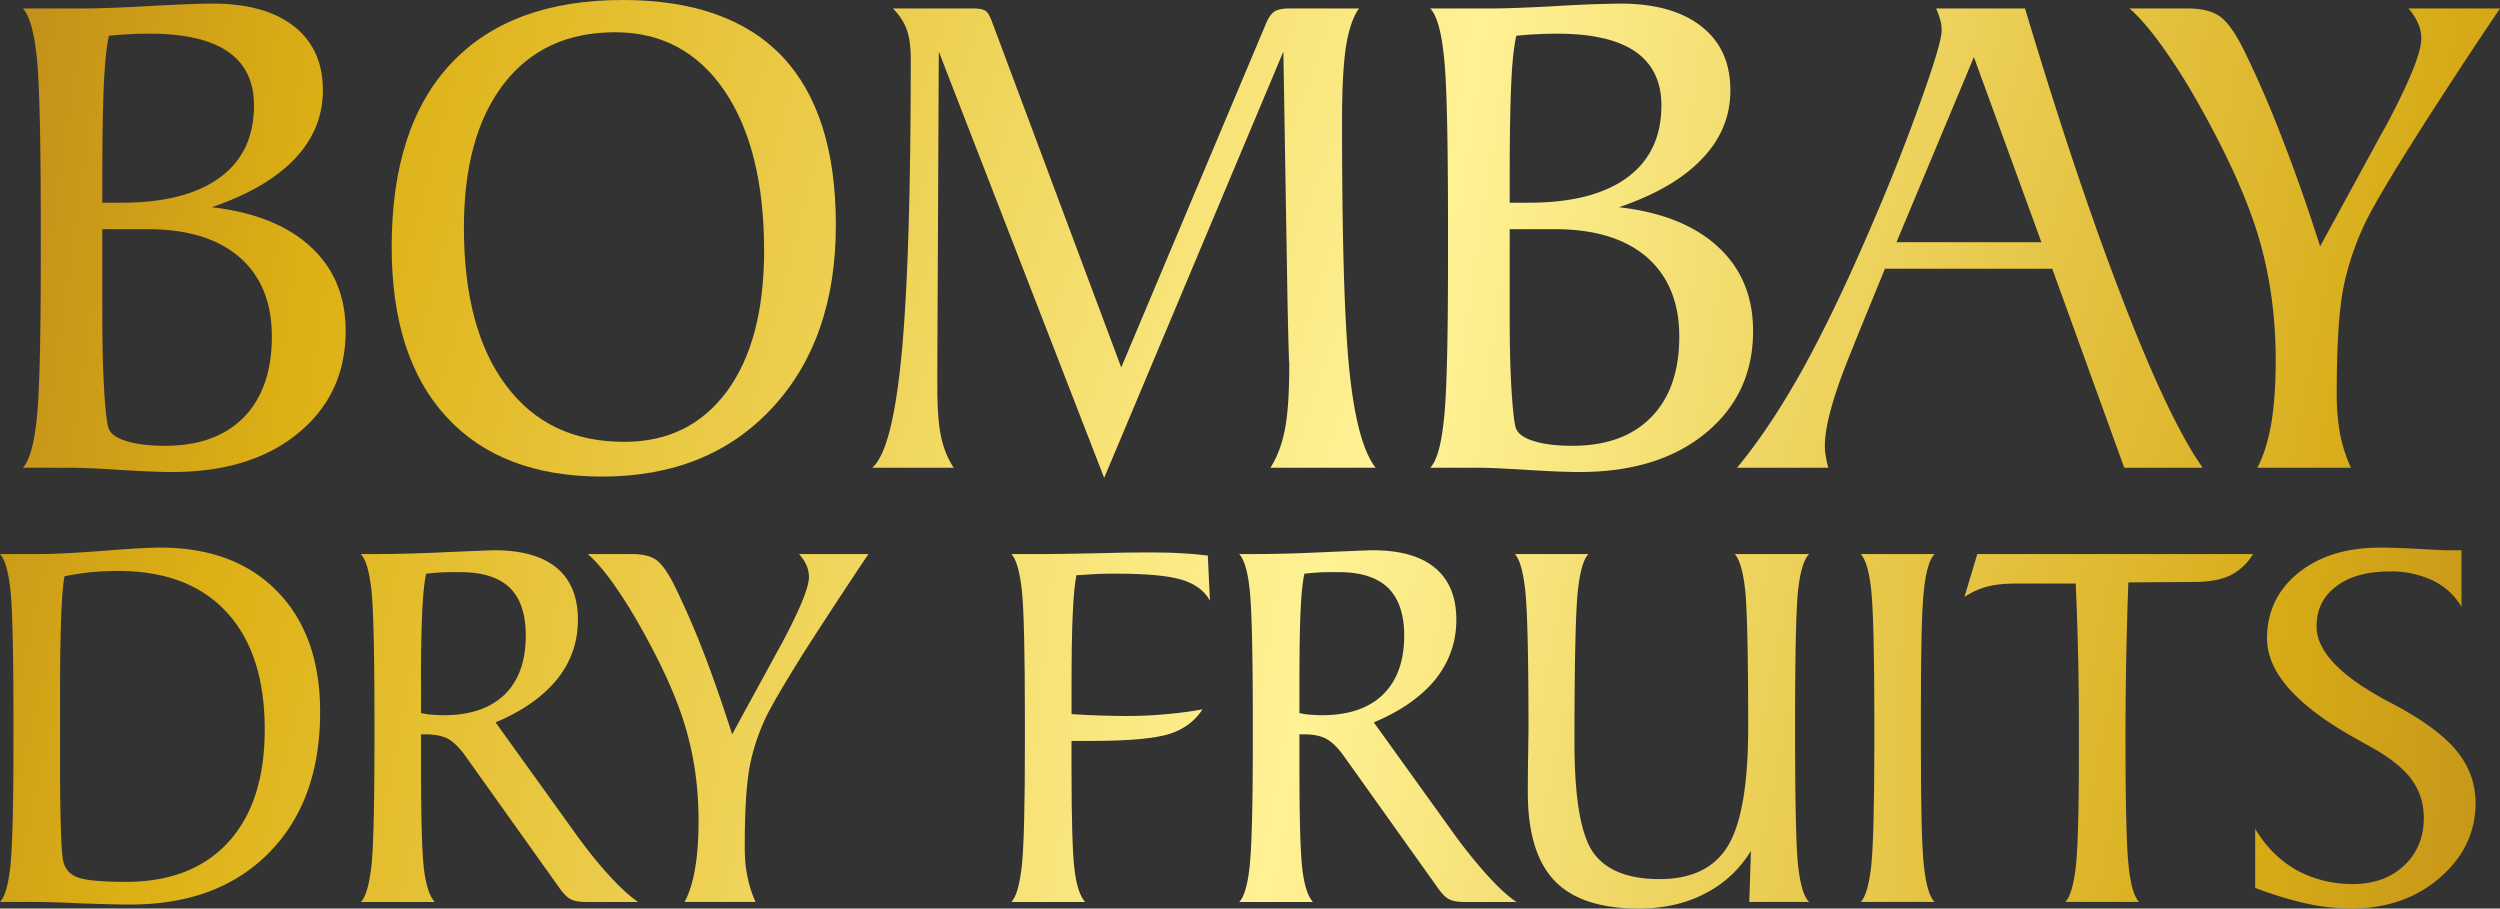
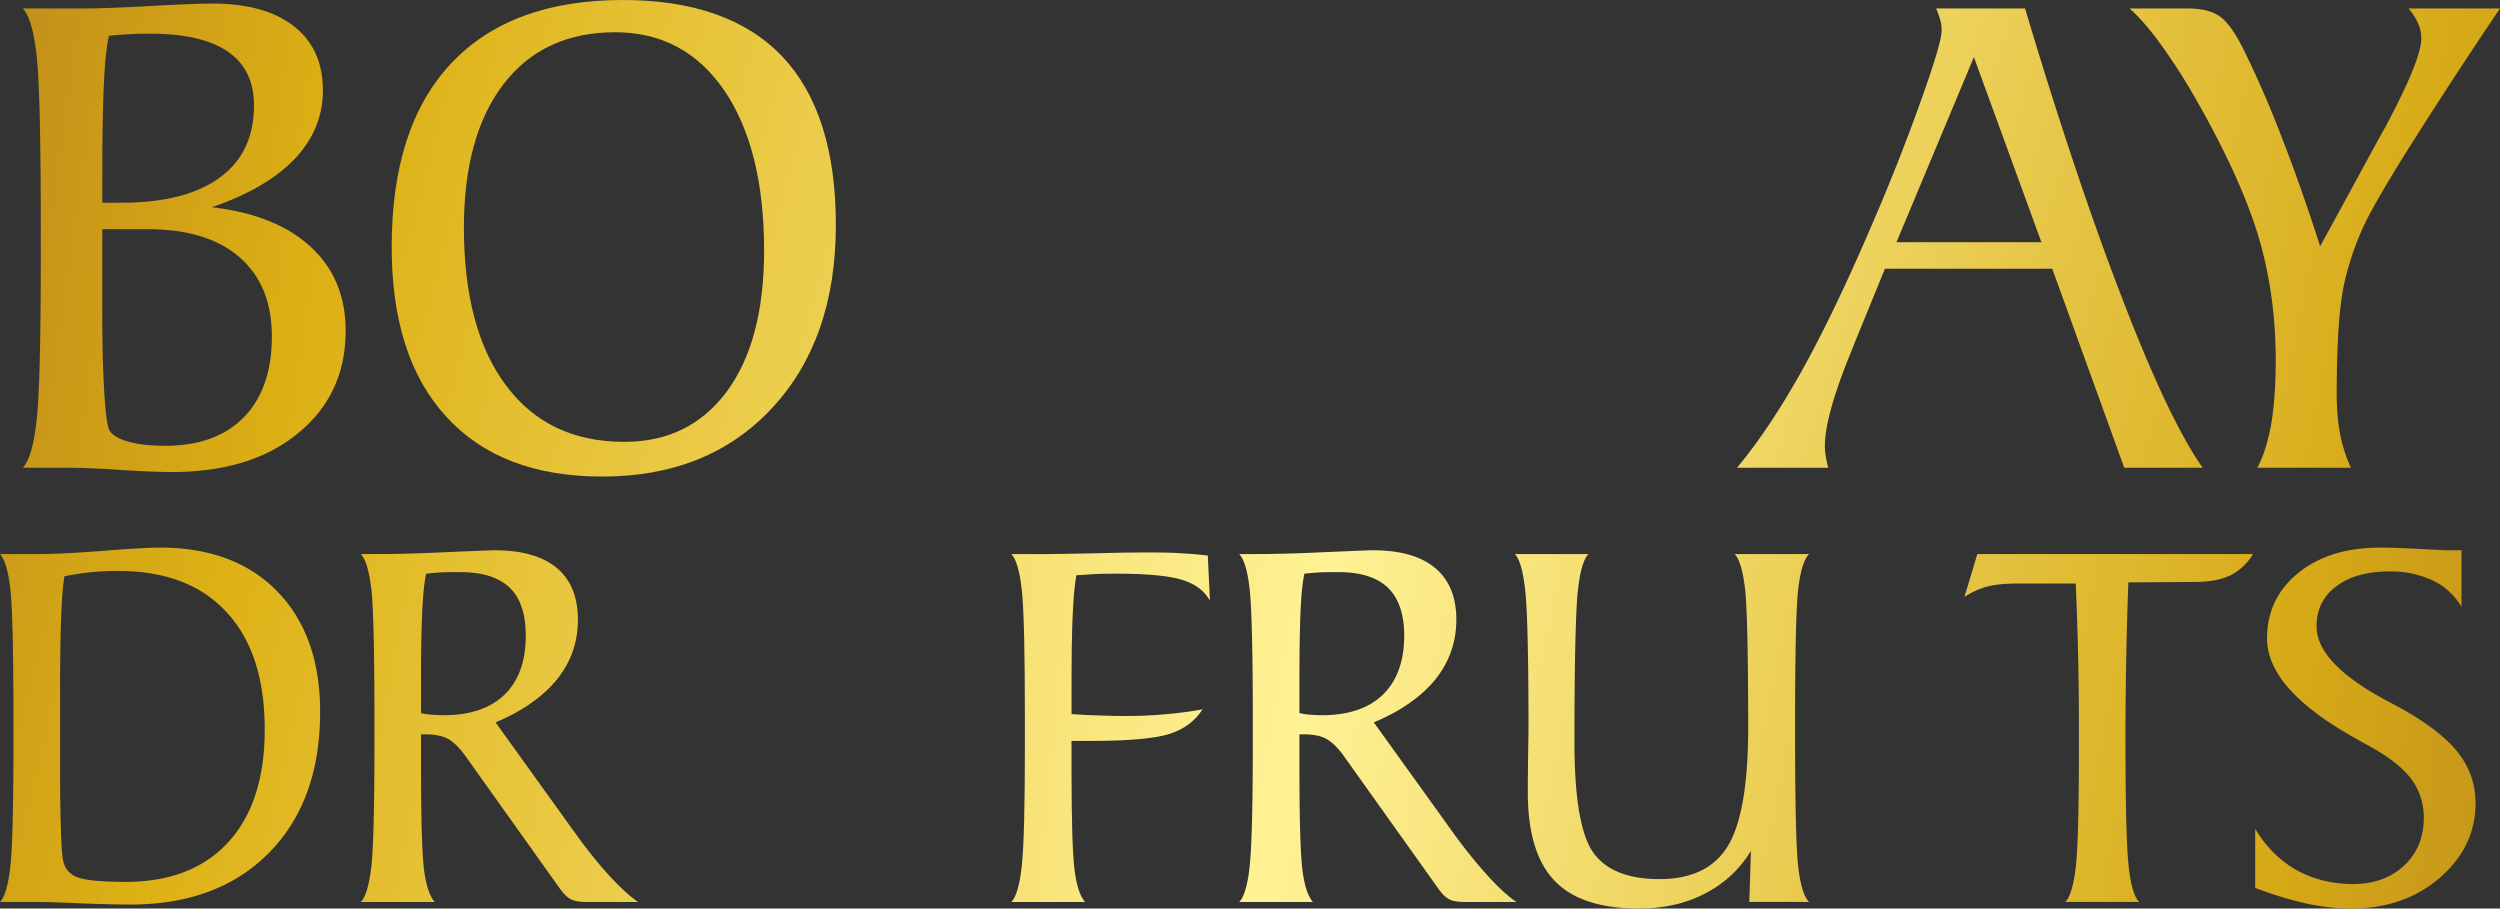
<svg xmlns="http://www.w3.org/2000/svg" width="73" height="26.529" viewBox="35 28.735 73 26.529">
  <rect x="35" y="28.735" width="73" height="26.529" fill="#333333" stroke="none" />
  <g data-name="Group 803">
    <path d="M54.922 137.037h-1.42c.189-.205.325-.673.403-1.408.08-.732.12-2.307.12-4.722v-.853c0-2.631-.04-4.309-.12-5.035-.078-.725-.214-1.186-.403-1.393h1.757c.455 0 1.104-.024 1.948-.071.841-.047 1.456-.071 1.842-.071 1.018 0 1.812.225 2.373.666.56.442.84 1.063.84 1.866 0 .756-.274 1.422-.818 1.997-.55.579-1.356 1.05-2.425 1.417 1.243.144 2.211.53 2.89 1.159.68.628 1.018 1.445 1.018 2.456 0 1.225-.461 2.22-1.383 2.979-.919.76-2.154 1.138-3.69 1.138-.375 0-.888-.023-1.537-.063a26.72 26.72 0 0 0-1.395-.062Zm.899-8.239v.5h.564c1.249 0 2.205-.247 2.872-.738.667-.491.993-1.188.993-2.106 0-.69-.25-1.213-.76-1.566-.507-.35-1.265-.525-2.27-.525-.184 0-.374.002-.58.014a9.537 9.537 0 0 0-.626.047c-.066.296-.116.762-.147 1.408-.03.647-.046 1.572-.046 2.777v.189Zm0 1.273v2.576c0 .762.016 1.444.05 2.049.034.603.077.991.124 1.158.045.174.217.307.507.396.296.099.678.146 1.155.146.992 0 1.755-.281 2.301-.837.542-.559.814-1.345.814-2.351 0-.996-.311-1.766-.943-2.317-.627-.546-1.528-.82-2.69-.82h-1.318Z" fill-rule="evenodd" fill="url(&quot;#a&quot;)" transform="translate(-17.834 -94.644)" data-name="Path 1601" />
    <path d="M70.149 137.298c-1.968 0-3.485-.584-4.546-1.744-1.07-1.16-1.599-2.814-1.599-4.963 0-2.33.573-4.118 1.734-5.355 1.158-1.233 2.826-1.854 5.014-1.854 2.06 0 3.617.554 4.658 1.65 1.041 1.102 1.564 2.74 1.564 4.921 0 2.226-.621 4.008-1.859 5.34-1.238 1.335-2.892 2.005-4.966 2.005Zm.647-1.014c1.274 0 2.265-.49 2.998-1.475.723-.986 1.085-2.356 1.085-4.11 0-1.984-.391-3.54-1.162-4.675-.779-1.134-1.84-1.7-3.188-1.7-1.391 0-2.472.5-3.25 1.503-.774 1.004-1.166 2.403-1.166 4.203 0 1.98.413 3.519 1.233 4.61.822 1.1 1.969 1.644 3.45 1.644Z" fill-rule="evenodd" fill="url(&quot;#b&quot;)" transform="translate(-17.567 -94.647)" data-name="Path 1602" />
-     <path d="m84.46 137.33-4.829-12.449-.043 9.14v.655c0 .634.036 1.122.112 1.459.072.343.199.643.367.898h-2.38c.4-.347.679-1.458.86-3.334.176-1.875.265-4.74.265-8.604 0-.354-.04-.641-.118-.857-.08-.22-.21-.421-.403-.616h2.338c.188 0 .315.027.379.079.06.05.118.15.172.297l3.778 10.107 4.21-10.001c.075-.19.16-.318.25-.383.088-.066.24-.099.447-.099h2.037c-.17.23-.298.602-.38 1.1-.076.5-.117 1.22-.117 2.17 0 3.5.072 5.95.22 7.348.148 1.402.402 2.333.761 2.793h-3.072c.192-.302.335-.668.423-1.119.087-.443.128-1.083.128-1.912l-.009-.131a150.21 150.21 0 0 1-.042-1.674l-.122-7.316-5.233 12.45Z" fill-rule="evenodd" fill="url(&quot;#c&quot;)" transform="translate(-17.218 -94.64)" data-name="Path 1603" />
-     <path d="M94.996 137.037h-1.419c.192-.205.323-.673.398-1.408.083-.732.12-2.307.12-4.72v-.855c0-2.631-.037-4.309-.12-5.035-.075-.725-.206-1.186-.398-1.393h1.756c.452 0 1.105-.024 1.946-.071a36.92 36.92 0 0 1 1.844-.071c1.021 0 1.812.225 2.37.666.566.442.847 1.063.847 1.866 0 .756-.273 1.422-.825 1.997-.545.579-1.352 1.05-2.426 1.417 1.249.144 2.214.53 2.893 1.159.68.628 1.021 1.445 1.021 2.456 0 1.225-.461 2.22-1.384 2.979-.921.76-2.15 1.138-3.69 1.138-.377 0-.89-.023-1.54-.063s-1.116-.062-1.393-.062Zm.9-8.239v.5h.56c1.253 0 2.208-.247 2.876-.738.662-.491.994-1.188.994-2.106 0-.69-.254-1.213-.758-1.566-.507-.35-1.267-.525-2.277-.525-.18 0-.37.002-.572.014a9.475 9.475 0 0 0-.63.047c-.066.296-.122.762-.148 1.408-.031.647-.045 1.572-.045 2.777v.189Zm0 1.273v2.576c0 .762.014 1.444.049 2.049.037.603.078.991.124 1.158.05.174.217.307.509.396.29.099.674.146 1.153.146.989 0 1.757-.281 2.298-.837.549-.559.819-1.345.819-2.351 0-.996-.317-1.766-.944-2.317-.634-.546-1.528-.82-2.692-.82h-1.316Z" fill-rule="evenodd" fill="url(&quot;#d&quot;)" transform="translate(-16.813 -94.644)" data-name="Path 1604" />
    <path d="M102.311 137.033c.635-.763 1.27-1.715 1.912-2.865.638-1.155 1.313-2.56 2.022-4.22a59 59 0 0 0 1.463-3.709c.39-1.091.578-1.743.578-1.965 0-.103-.009-.214-.042-.32a2.207 2.207 0 0 0-.12-.332h2.597c1.012 3.38 1.969 6.23 2.87 8.55.894 2.321 1.67 3.946 2.317 4.861h-2.29l-2.102-5.81h-4.886l-.897 2.193-.017.054c-.562 1.341-.84 2.314-.84 2.922 0 .098.007.198.027.298.015.113.041.224.072.343h-2.664Zm4.656-6.585h4.232l-1.971-5.405-2.261 5.405Z" fill-rule="evenodd" fill="url(&quot;#e&quot;)" transform="translate(-16.59 -94.64)" data-name="Path 1605" />
    <path d="M117.22 137.033c.174-.319.305-.741.403-1.262.089-.528.134-1.152.134-1.874 0-1.299-.172-2.53-.527-3.691-.358-1.158-.989-2.527-1.892-4.089a17.45 17.45 0 0 0-.993-1.524c-.32-.43-.605-.753-.858-.971h1.696c.428 0 .754.087.967.251.22.168.457.509.708 1.027.398.82.765 1.665 1.1 2.55.346.883.712 1.92 1.096 3.118l1.776-3.258.138-.244c.693-1.302 1.04-2.156 1.04-2.564 0-.161-.032-.309-.099-.455a1.644 1.644 0 0 0-.277-.425h2.674a153.843 153.843 0 0 0-2.466 3.765c-.646 1.016-1.115 1.807-1.405 2.363a8.23 8.23 0 0 0-.695 1.989c-.137.686-.202 1.739-.202 3.162 0 .41.034.786.097 1.14.068.351.177.685.317.992h-2.732Z" fill-rule="evenodd" fill="url(&quot;#f&quot;)" transform="translate(-16.306 -94.64)" data-name="Path 1606" />
    <path d="M52.851 149.322c.146-.149.245-.513.305-1.064.058-.558.088-1.753.088-3.578v-.65c0-1.993-.03-3.264-.088-3.811-.06-.55-.16-.9-.305-1.056h1.15c.47 0 1.088-.034 1.872-.095.772-.06 1.324-.093 1.653-.093 1.453 0 2.595.43 3.425 1.283.83.854 1.248 2.025 1.248 3.516 0 1.735-.5 3.106-1.494 4.113-.999 1.01-2.348 1.511-4.053 1.511-.378 0-.871-.014-1.474-.036a34.29 34.29 0 0 0-1.248-.04H52.85Zm1.883-9.51c-.044.239-.076.623-.095 1.143-.02.52-.034 1.226-.034 2.123v2.318c0 .678.007 1.247.022 1.714.012.462.03.777.06.963.04.26.184.437.427.53.248.09.717.132 1.413.132 1.291 0 2.287-.39 2.994-1.163.708-.779 1.06-1.873 1.06-3.285 0-1.483-.37-2.623-1.11-3.423-.745-.81-1.802-1.207-3.17-1.207a8.76 8.76 0 0 0-.81.038 8.104 8.104 0 0 0-.757.118Z" fill-rule="evenodd" fill="url(&quot;#g&quot;)" transform="translate(-17.851 -94.25)" data-name="Path 1607" />
    <path d="M63.588 139.16c.616 0 1.306-.02 2.073-.057.765-.031 1.218-.053 1.37-.053.798 0 1.403.172 1.817.516.41.343.617.849.617 1.512 0 .654-.2 1.229-.609 1.74-.409.502-1.006.927-1.796 1.257l2.27 3.157c.371.52.72.957 1.041 1.307.314.344.6.609.851.781h-1.498c-.203 0-.358-.024-.466-.079-.102-.051-.216-.165-.333-.331l-2.711-3.805c-.193-.282-.377-.456-.547-.553-.173-.086-.389-.128-.657-.128h-.126v.97c0 1.55.032 2.552.089 2.997.061.459.163.759.31.93h-2.156c.145-.15.247-.514.31-1.065.057-.558.087-1.753.087-3.578v-.65c0-1.993-.03-3.264-.087-3.811-.063-.55-.165-.9-.31-1.056h.461Zm1.296 4.644c.098.019.193.04.301.046.109.008.229.016.365.016.77 0 1.361-.204 1.773-.601.416-.405.619-.98.619-1.726 0-.625-.153-1.09-.469-1.397-.318-.302-.798-.454-1.443-.454-.25 0-.448 0-.594.01-.14.01-.271.02-.402.036-.052.226-.089.586-.114 1.079a43.76 43.76 0 0 0-.036 2.093v.898Z" fill-rule="evenodd" fill="url(&quot;#h&quot;)" transform="translate(-17.59 -94.247)" data-name="Path 1608" />
-     <path d="M72.413 149.317c.134-.244.238-.566.305-.958.07-.391.105-.869.105-1.415 0-.986-.133-1.918-.403-2.798-.265-.878-.745-1.916-1.432-3.103a13.62 13.62 0 0 0-.746-1.148c-.246-.329-.458-.569-.656-.737h1.288c.324 0 .57.062.736.189.162.129.339.384.533.78.296.613.581 1.26.836 1.929.258.669.533 1.458.825 2.365l1.348-2.47.103-.185c.523-.985.792-1.633.792-1.942a.878.878 0 0 0-.077-.345 1.215 1.215 0 0 0-.214-.321h2.027a165.302 165.302 0 0 0-1.87 2.852c-.484.77-.84 1.369-1.062 1.791a6.04 6.04 0 0 0-.525 1.508c-.104.516-.154 1.315-.154 2.388 0 .316.02.6.076.863.051.271.133.52.238.757h-2.073Z" fill-rule="evenodd" fill="url(&quot;#i&quot;)" transform="translate(-17.425 -94.245)" data-name="Path 1609" />
    <path d="M83.405 143.833c.324.024.618.034.882.042.261.01.506.013.715.013.41 0 .79-.017 1.154-.052.364-.03.718-.078 1.074-.141-.22.341-.538.577-.957.715-.422.133-1.177.206-2.283.206h-.585v.776c0 1.55.031 2.553.09 2.998.056.458.16.758.305.929H81.65c.143-.15.245-.513.305-1.065.06-.558.089-1.752.089-3.578v-.649c0-1.993-.029-3.265-.09-3.812-.059-.55-.161-.9-.304-1.056h1.09c.216 0 .648-.008 1.3-.021.65-.02 1.196-.026 1.632-.026.352 0 .667.005.953.026.283.013.537.038.76.065l.062 1.318c-.158-.291-.43-.491-.825-.613-.396-.117-1.028-.176-1.9-.176-.198 0-.39.001-.58.009-.193.01-.39.022-.594.038-.045.236-.084.609-.106 1.114-.026.51-.036 1.236-.036 2.181v.76Z" fill-rule="evenodd" fill="url(&quot;#j&quot;)" transform="translate(-17.117 -94.246)" data-name="Path 1610" />
-     <path d="M88.595 139.16c.617 0 1.31-.02 2.073-.057.765-.031 1.221-.053 1.371-.053.799 0 1.406.172 1.818.516.412.343.62.849.62 1.512 0 .654-.206 1.229-.609 1.74-.412.502-1.008.927-1.801 1.257l2.27 3.157a14.5 14.5 0 0 0 1.044 1.307c.312.344.596.609.852.781h-1.502c-.2 0-.356-.024-.462-.079-.103-.051-.217-.165-.332-.331l-2.712-3.805c-.194-.282-.378-.456-.552-.553-.164-.086-.389-.128-.655-.128h-.123v.97c0 1.55.031 2.552.089 2.997.057.459.159.759.305.93h-2.152c.145-.15.251-.514.307-1.065.058-.558.09-1.753.09-3.578v-.65c0-1.993-.032-3.264-.09-3.811-.056-.55-.162-.9-.307-1.056h.458Zm1.3 4.644c.095.019.19.04.301.046.108.008.228.016.362.016.772 0 1.365-.204 1.775-.601.414-.405.622-.98.622-1.726 0-.625-.163-1.09-.476-1.397-.319-.302-.797-.454-1.438-.454-.255 0-.45 0-.595.01-.14.01-.275.02-.405.036-.051.226-.091.586-.112 1.079-.023.493-.034 1.19-.034 2.093v.898Z" fill-rule="evenodd" fill="url(&quot;#k&quot;)" transform="translate(-16.952 -94.247)" data-name="Path 1611" />
+     <path d="M88.595 139.16c.617 0 1.31-.02 2.073-.057.765-.031 1.221-.053 1.371-.053.799 0 1.406.172 1.818.516.412.343.62.849.62 1.512 0 .654-.206 1.229-.609 1.74-.412.502-1.008.927-1.801 1.257l2.27 3.157a14.5 14.5 0 0 0 1.044 1.307c.312.344.596.609.852.781h-1.502c-.2 0-.356-.024-.462-.079-.103-.051-.217-.165-.332-.331l-2.712-3.805c-.194-.282-.378-.456-.552-.553-.164-.086-.389-.128-.655-.128h-.123v.97c0 1.55.031 2.552.089 2.997.057.459.159.759.305.93h-2.152c.145-.15.251-.514.307-1.065.058-.558.09-1.753.09-3.578v-.65c0-1.993-.032-3.264-.09-3.811-.056-.55-.162-.9-.307-1.056Zm1.3 4.644c.095.019.19.04.301.046.108.008.228.016.362.016.772 0 1.365-.204 1.775-.601.414-.405.622-.98.622-1.726 0-.625-.163-1.09-.476-1.397-.319-.302-.797-.454-1.438-.454-.255 0-.45 0-.595.01-.14.01-.275.02-.405.036-.051.226-.091.586-.112 1.079-.023.493-.034 1.19-.034 2.093v.898Z" fill-rule="evenodd" fill="url(&quot;#k&quot;)" transform="translate(-16.952 -94.247)" data-name="Path 1611" />
    <path d="m102.831 149.317.048-1.493a3.3 3.3 0 0 1-1.348 1.25c-.565.296-1.208.435-1.933.435-1.116 0-1.937-.27-2.454-.813-.52-.544-.78-1.405-.78-2.582 0-.315.004-.683.01-1.104.005-.417.01-.675.01-.777 0-2.08-.033-3.414-.092-3.98-.061-.573-.16-.936-.304-1.095h2.15c-.154.148-.264.545-.325 1.196-.055.654-.087 2.088-.087 4.31 0 1.621.187 2.697.548 3.21.367.514 1.013.776 1.932.776.935 0 1.603-.317 1.998-.965.393-.645.595-1.798.595-3.452 0-2.09-.03-3.42-.084-3.988-.06-.571-.166-.931-.31-1.087h2.174c-.158.156-.263.516-.326 1.087-.057.568-.085 1.898-.085 3.988s.028 3.423.085 3.994c.063.578.168.942.326 1.09h-1.748Z" fill-rule="evenodd" fill="url(&quot;#l&quot;)" transform="translate(-16.752 -94.245)" data-name="Path 1612" />
-     <path d="M105.835 149.317c.143-.148.246-.512.307-1.064.056-.558.089-1.753.089-3.578v-.649c0-1.994-.033-3.265-.09-3.812-.06-.55-.163-.9-.306-1.056h2.152c-.143.149-.248.494-.307 1.028-.062.536-.09 1.68-.09 3.429v1.232c0 1.75.028 2.895.09 3.437.06.544.164.887.307 1.033h-2.152Z" fill-rule="evenodd" fill="url(&quot;#m&quot;)" transform="translate(-16.5 -94.245)" data-name="Path 1613" />
    <path d="M111.733 149.317c.145-.148.245-.497.307-1.033.061-.542.09-1.686.09-3.437v-.614a93.637 93.637 0 0 0-.093-4.214h-1.683c-.37 0-.669.027-.902.09a2.248 2.248 0 0 0-.665.303l.377-1.254h8.05a1.615 1.615 0 0 1-.668.625c-.262.124-.608.19-1.04.19l-1.932.013a125.279 125.279 0 0 0-.084 4.464c0 2 .03 3.272.092 3.814.056.55.16.905.307 1.053h-2.156Z" fill-rule="evenodd" fill="url(&quot;#n&quot;)" transform="translate(-16.426 -94.245)" data-name="Path 1614" />
    <path d="M117.067 148.912v-1.725c.309.52.709.919 1.2 1.202.488.266 1.036.41 1.654.41.613 0 1.114-.182 1.496-.541.382-.362.573-.827.573-1.389 0-.436-.127-.823-.383-1.159-.259-.336-.693-.667-1.31-.995l-.207-.117c-1.787-.979-2.677-1.965-2.677-2.972 0-.78.304-1.416.911-1.91.611-.492 1.403-.741 2.384-.741.315 0 .659.014 1.034.033.373.02.59.032.653.032a2.579 2.579 0 0 0 .292.012h.404v1.653c-.2-.34-.48-.595-.84-.77a2.844 2.844 0 0 0-1.253-.264c-.664 0-1.185.146-1.564.436-.386.286-.575.679-.575 1.168 0 .727.7 1.456 2.1 2.198l.1.052c.875.46 1.504.921 1.88 1.373.374.451.562.966.562 1.54 0 .85-.348 1.575-1.046 2.179-.698.603-1.56.897-2.581.897-.407 0-.838-.044-1.3-.143a10.78 10.78 0 0 1-1.507-.46Z" fill-rule="evenodd" fill="url(&quot;#o&quot;)" transform="translate(-16.215 -94.25)" data-name="Path 1615" />
  </g>
  <defs>
    <linearGradient x1="-1.656" y1=".08" x2="9.216" y2="2.347" id="a">
      <stop stop-color="#9f6420" offset=".02" />
      <stop stop-color="#ddb115" offset=".235" />
      <stop stop-color="#fff295" offset=".526" />
      <stop stop-color="#d7ab17" offset=".779" />
      <stop stop-color="#9f6420" offset="1" />
    </linearGradient>
    <linearGradient x1="-1.944" y1="-.19" x2="5.956" y2="2.038" id="b">
      <stop stop-color="#9f6420" offset=".02" />
      <stop stop-color="#ddb115" offset=".235" />
      <stop stop-color="#fff295" offset=".526" />
      <stop stop-color="#d7ab17" offset=".779" />
      <stop stop-color="#9f6420" offset="1" />
    </linearGradient>
    <linearGradient x1="-2.586" y1="-.507" x2="4.385" y2="1.755" id="c">
      <stop stop-color="#9f6420" offset=".02" />
      <stop stop-color="#ddb115" offset=".235" />
      <stop stop-color="#fff295" offset=".526" />
      <stop stop-color="#d7ab17" offset=".779" />
      <stop stop-color="#9f6420" offset="1" />
    </linearGradient>
    <linearGradient x1="-5.649" y1="-.753" x2="5.221" y2="1.514" id="d">
      <stop stop-color="#9f6420" offset=".02" />
      <stop stop-color="#ddb115" offset=".235" />
      <stop stop-color="#fff295" offset=".526" />
      <stop stop-color="#d7ab17" offset=".779" />
      <stop stop-color="#9f6420" offset="1" />
    </linearGradient>
    <linearGradient x1="-4.515" y1="-.98" x2="3.021" y2="1.332" id="e">
      <stop stop-color="#9f6420" offset=".02" />
      <stop stop-color="#ddb115" offset=".235" />
      <stop stop-color="#fff295" offset=".526" />
      <stop stop-color="#d7ab17" offset=".779" />
      <stop stop-color="#9f6420" offset="1" />
    </linearGradient>
    <linearGradient x1="-6.621" y1="-1.28" x2="2.85" y2="1.031" id="f">
      <stop stop-color="#9f6420" offset=".02" />
      <stop stop-color="#ddb115" offset=".235" />
      <stop stop-color="#fff295" offset=".526" />
      <stop stop-color="#d7ab17" offset=".779" />
      <stop stop-color="#9f6420" offset="1" />
    </linearGradient>
    <linearGradient x1="-2.031" y1="-.136" x2="8.93" y2="2.839" id="g">
      <stop stop-color="#9f6420" offset=".02" />
      <stop stop-color="#ddb115" offset=".235" />
      <stop stop-color="#fff295" offset=".526" />
      <stop stop-color="#d7ab17" offset=".779" />
      <stop stop-color="#9f6420" offset="1" />
    </linearGradient>
    <linearGradient x1="-3.544" y1="-.412" x2="9.113" y2="2.607" id="h">
      <stop stop-color="#9f6420" offset=".02" />
      <stop stop-color="#ddb115" offset=".235" />
      <stop stop-color="#fff295" offset=".526" />
      <stop stop-color="#d7ab17" offset=".779" />
      <stop stop-color="#9f6420" offset="1" />
    </linearGradient>
    <linearGradient x1="-4.209" y1="-.692" x2="8.291" y2="2.36" id="i">
      <stop stop-color="#9f6420" offset=".02" />
      <stop stop-color="#ddb115" offset=".235" />
      <stop stop-color="#fff295" offset=".526" />
      <stop stop-color="#d7ab17" offset=".779" />
      <stop stop-color="#9f6420" offset="1" />
    </linearGradient>
    <linearGradient x1="-7.946" y1="-.946" x2="9.729" y2="2.091" id="j">
      <stop stop-color="#9f6420" offset=".02" />
      <stop stop-color="#ddb115" offset=".235" />
      <stop stop-color="#fff295" offset=".526" />
      <stop stop-color="#d7ab17" offset=".779" />
      <stop stop-color="#9f6420" offset="1" />
    </linearGradient>
    <linearGradient x1="-6.446" y1="-1.104" x2="6.21" y2="1.914" id="k">
      <stop stop-color="#9f6420" offset=".02" />
      <stop stop-color="#ddb115" offset=".235" />
      <stop stop-color="#fff295" offset=".526" />
      <stop stop-color="#d7ab17" offset=".779" />
      <stop stop-color="#9f6420" offset="1" />
    </linearGradient>
    <linearGradient x1="-6.904" y1="-1.401" x2="5.022" y2="1.594" id="l">
      <stop stop-color="#9f6420" offset=".02" />
      <stop stop-color="#ddb115" offset=".235" />
      <stop stop-color="#fff295" offset=".526" />
      <stop stop-color="#d7ab17" offset=".779" />
      <stop stop-color="#9f6420" offset="1" />
    </linearGradient>
    <linearGradient x1="-32.024" y1="-1.585" x2="15.58" y2="1.467" id="m">
      <stop stop-color="#9f6420" offset=".02" />
      <stop stop-color="#ddb115" offset=".235" />
      <stop stop-color="#fff295" offset=".526" />
      <stop stop-color="#d7ab17" offset=".779" />
      <stop stop-color="#9f6420" offset="1" />
    </linearGradient>
    <linearGradient x1="-8.463" y1="-1.793" x2="3.696" y2="1.258" id="n">
      <stop stop-color="#9f6420" offset=".02" />
      <stop stop-color="#ddb115" offset=".235" />
      <stop stop-color="#fff295" offset=".526" />
      <stop stop-color="#d7ab17" offset=".779" />
      <stop stop-color="#9f6420" offset="1" />
    </linearGradient>
    <linearGradient x1="-12.318" y1="-1.885" x2="3.608" y2="1.057" id="o">
      <stop stop-color="#9f6420" offset=".02" />
      <stop stop-color="#ddb115" offset=".235" />
      <stop stop-color="#fff295" offset=".526" />
      <stop stop-color="#d7ab17" offset=".779" />
      <stop stop-color="#9f6420" offset="1" />
    </linearGradient>
  </defs>
</svg>